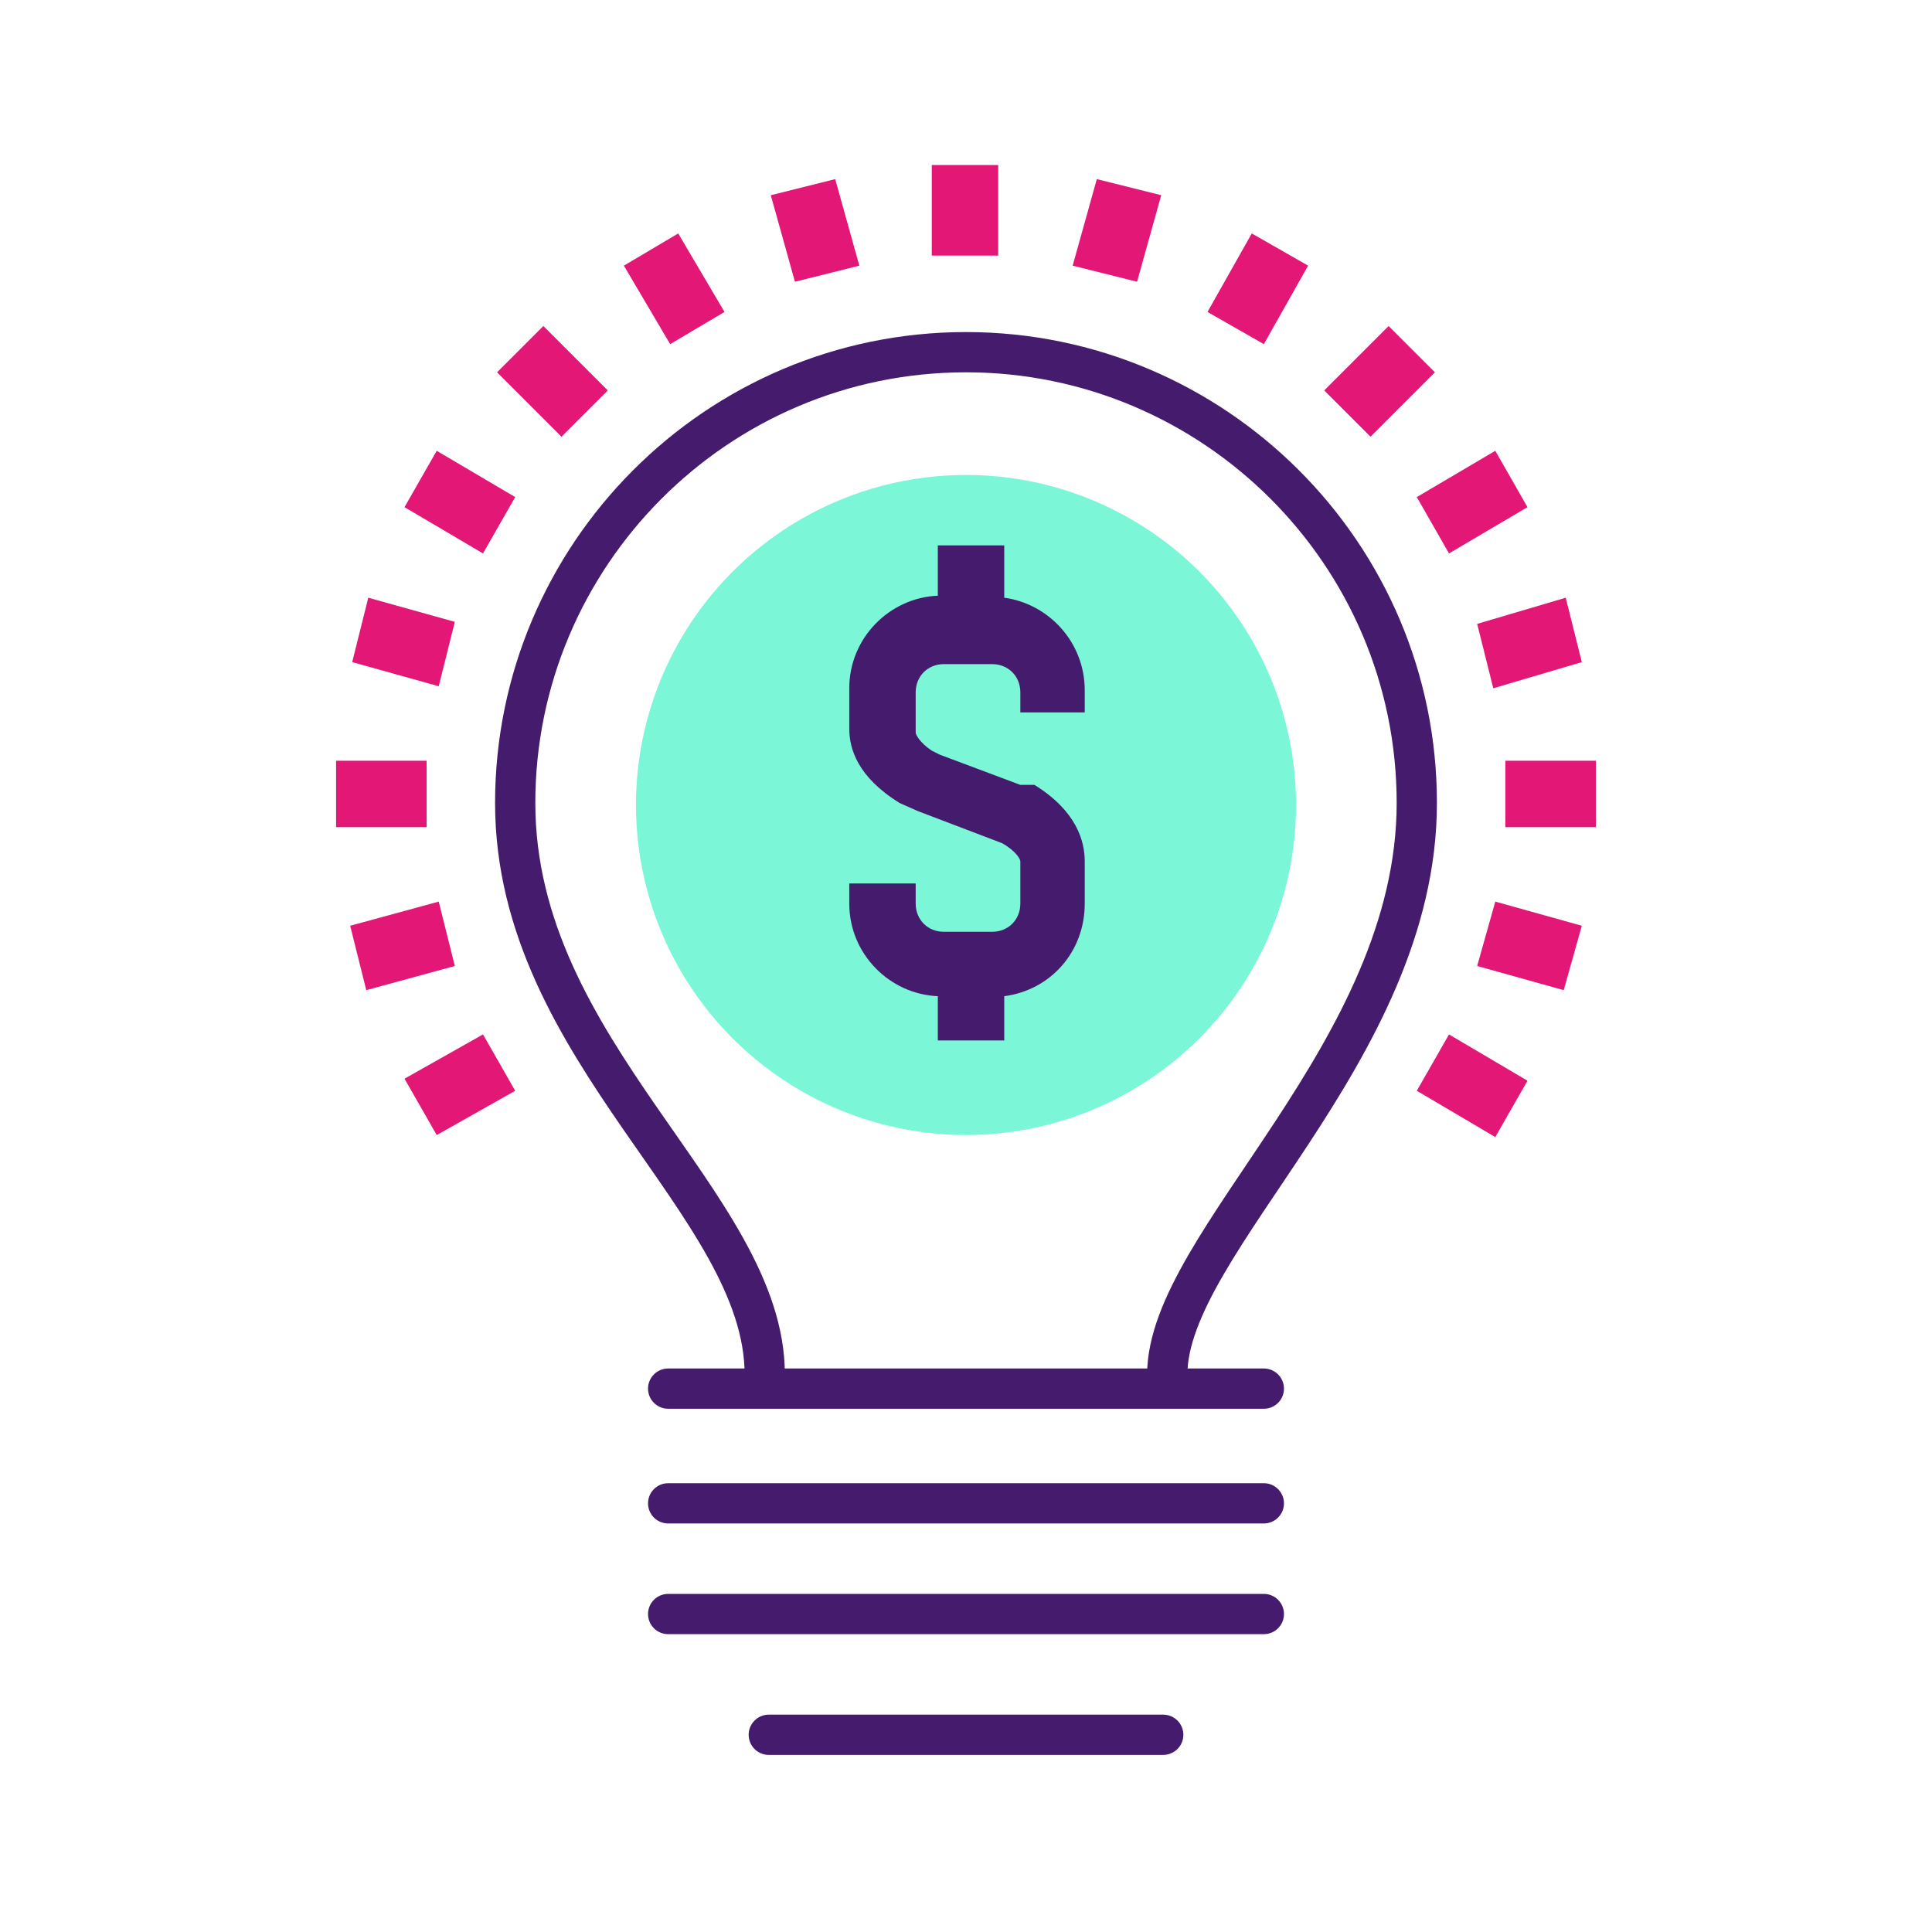
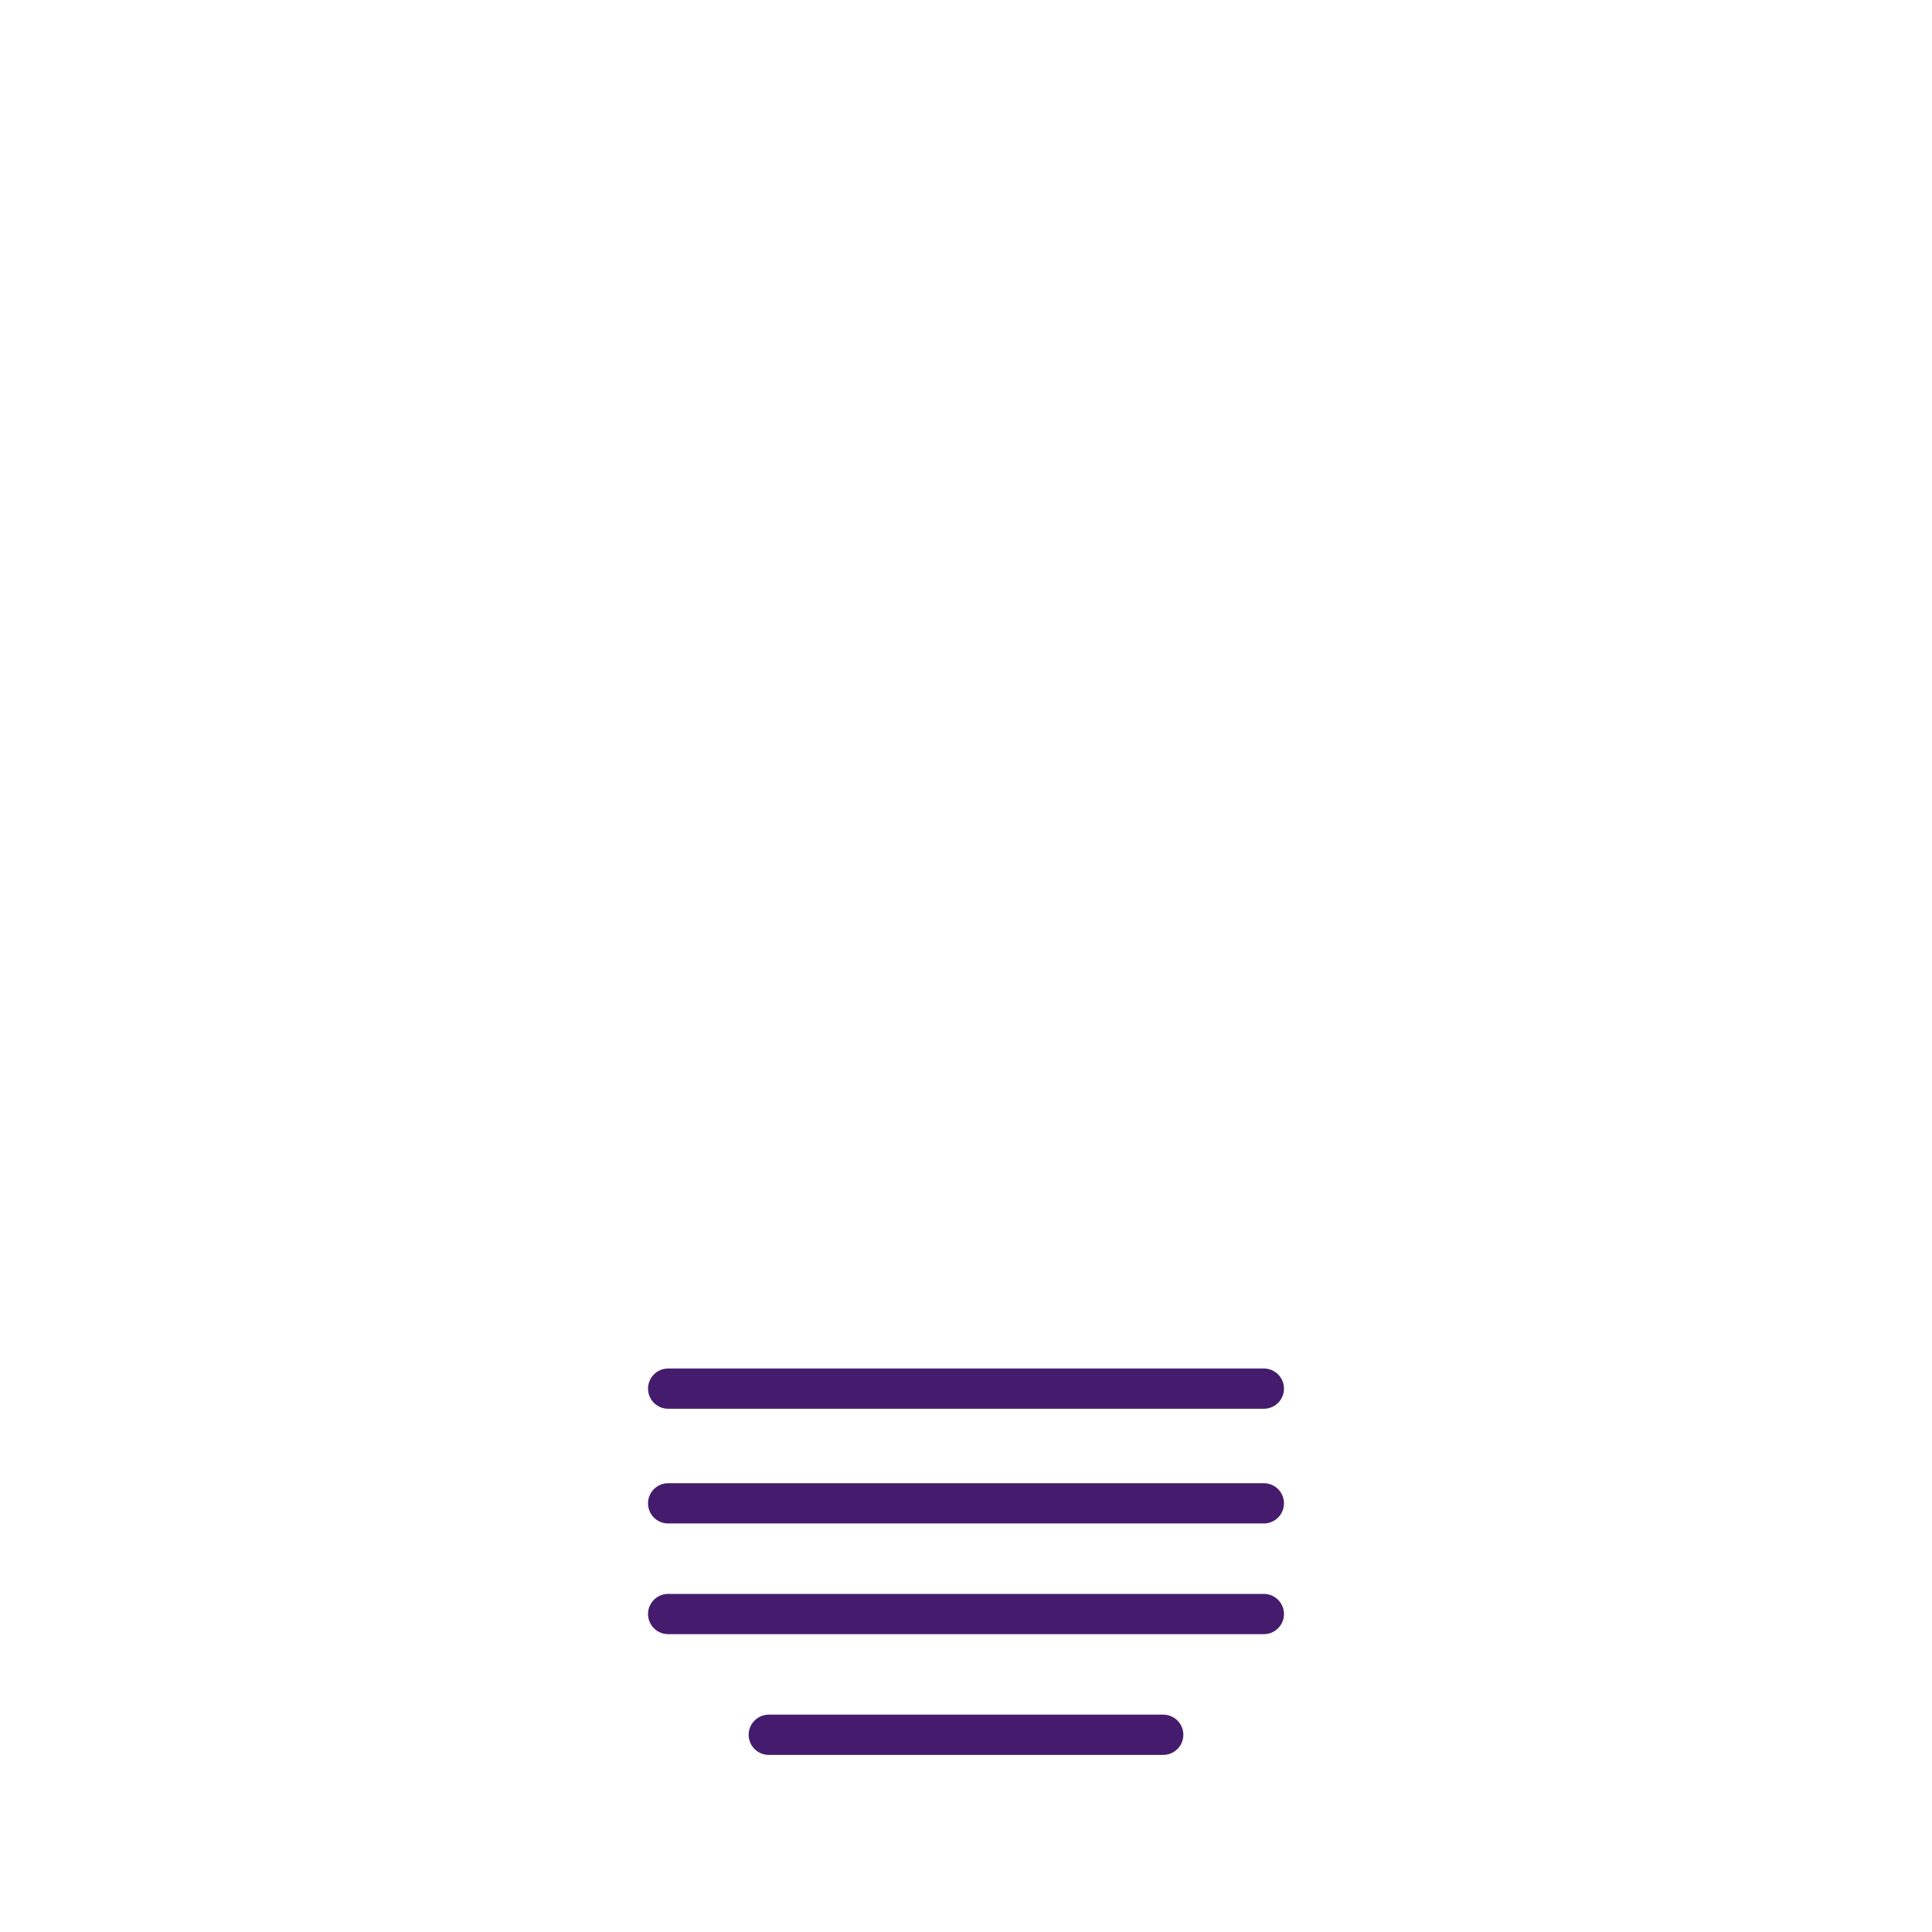
<svg xmlns="http://www.w3.org/2000/svg" version="1.1" width="96" viewBox="0 0 96 96">
-   <path fill="#E21776" d="M49.6 12.7h-3.3V8.2h3.3v4.5zm-6.9.5-1.2-4.3-3.2.8 1.2 4.3 3.2-.8zM36 15.5l-2.3-3.9-2.7 1.6 2.3 3.9 2.7-1.6zm-5.8 3.9L27 16.2l-2.3 2.3 3.2 3.2 2.3-2.3zm-4.6 5.3-3.9-2.3-1.6 2.8 3.9 2.3 1.6-2.8zm-3 6.2-4.3-1.2-.8 3.2 4.3 1.2.8-3.2zm-1.4 6.9h-4.5v3.3h4.5v-3.3zM22.6 48l-.8-3.2-4.4 1.2.8 3.2 4.4-1.2zm3 6.2L24 51.4l-3.9 2.2 1.6 2.8 3.9-2.2zm50.3-.5L72 51.4l-1.6 2.8 3.9 2.3 1.6-2.8zm2.7-7.7-4.3-1.2-.9 3.2 4.3 1.2.9-3.2zm.7-8.2h-4.5v3.3h4.5v-3.3zm-.7-4.9-.8-3.2-4.4 1.3.8 3.2 4.4-1.3zm-2.7-7.7-1.6-2.8-3.9 2.3 1.6 2.8 3.9-2.3zm-4.6-6.7L69 16.2l-3.2 3.2 2.3 2.3 3.2-3.2zM65 13.2l-2.8-1.6-2.2 3.9 2.8 1.6 2.2-3.9zm-7.3-3.5-3.2-.8-1.2 4.3 3.2.8 1.2-4.3z" />
-   <circle fill="#7BF6D7" cx="48" cy="40" r="16.4" />
-   <path fill="none" stroke="#451C6D" stroke-width="2" stroke-miterlimit="10" d="M38 68.3c0-8.5-12.4-16-12.4-28.4 0-12.3 10-22.4 22.4-22.4 12.3 0 22.4 10 22.4 22.4S58 61.7 58 68.3" />
  <path fill="none" stroke="#451C6D" stroke-width="2" stroke-linecap="round" stroke-miterlimit="10" d="M33.2 69h29.6M33.2 74.7h29.6M33.2 80.2h29.6M38.2 86.2h19.6" />
-   <path fill="#451C6D" d="M53.9 35.3v-1c0-2.4-1.8-4.3-4-4.6v-2.6h-3.3v2.5c-2.4.1-4.4 2.1-4.4 4.6v2c0 1 .4 2.4 2.5 3.7l.9.4 4.2 1.6c.7.4.9.8.9.9v2.1c0 .8-.6 1.4-1.4 1.4h-2.4c-.8 0-1.4-.6-1.4-1.4v-1h-3.3v1c0 2.5 2 4.5 4.4 4.6v2.2h3.3v-2.2c2.3-.3 4-2.2 4-4.6v-2.1c0-1-.4-2.5-2.5-3.8h-.7l-4-1.5-.4-.2c-.6-.4-.8-.8-.8-.9v-2c0-.8.6-1.4 1.4-1.4h2.4c.8 0 1.4.6 1.4 1.4v1h3.2z" />
</svg>